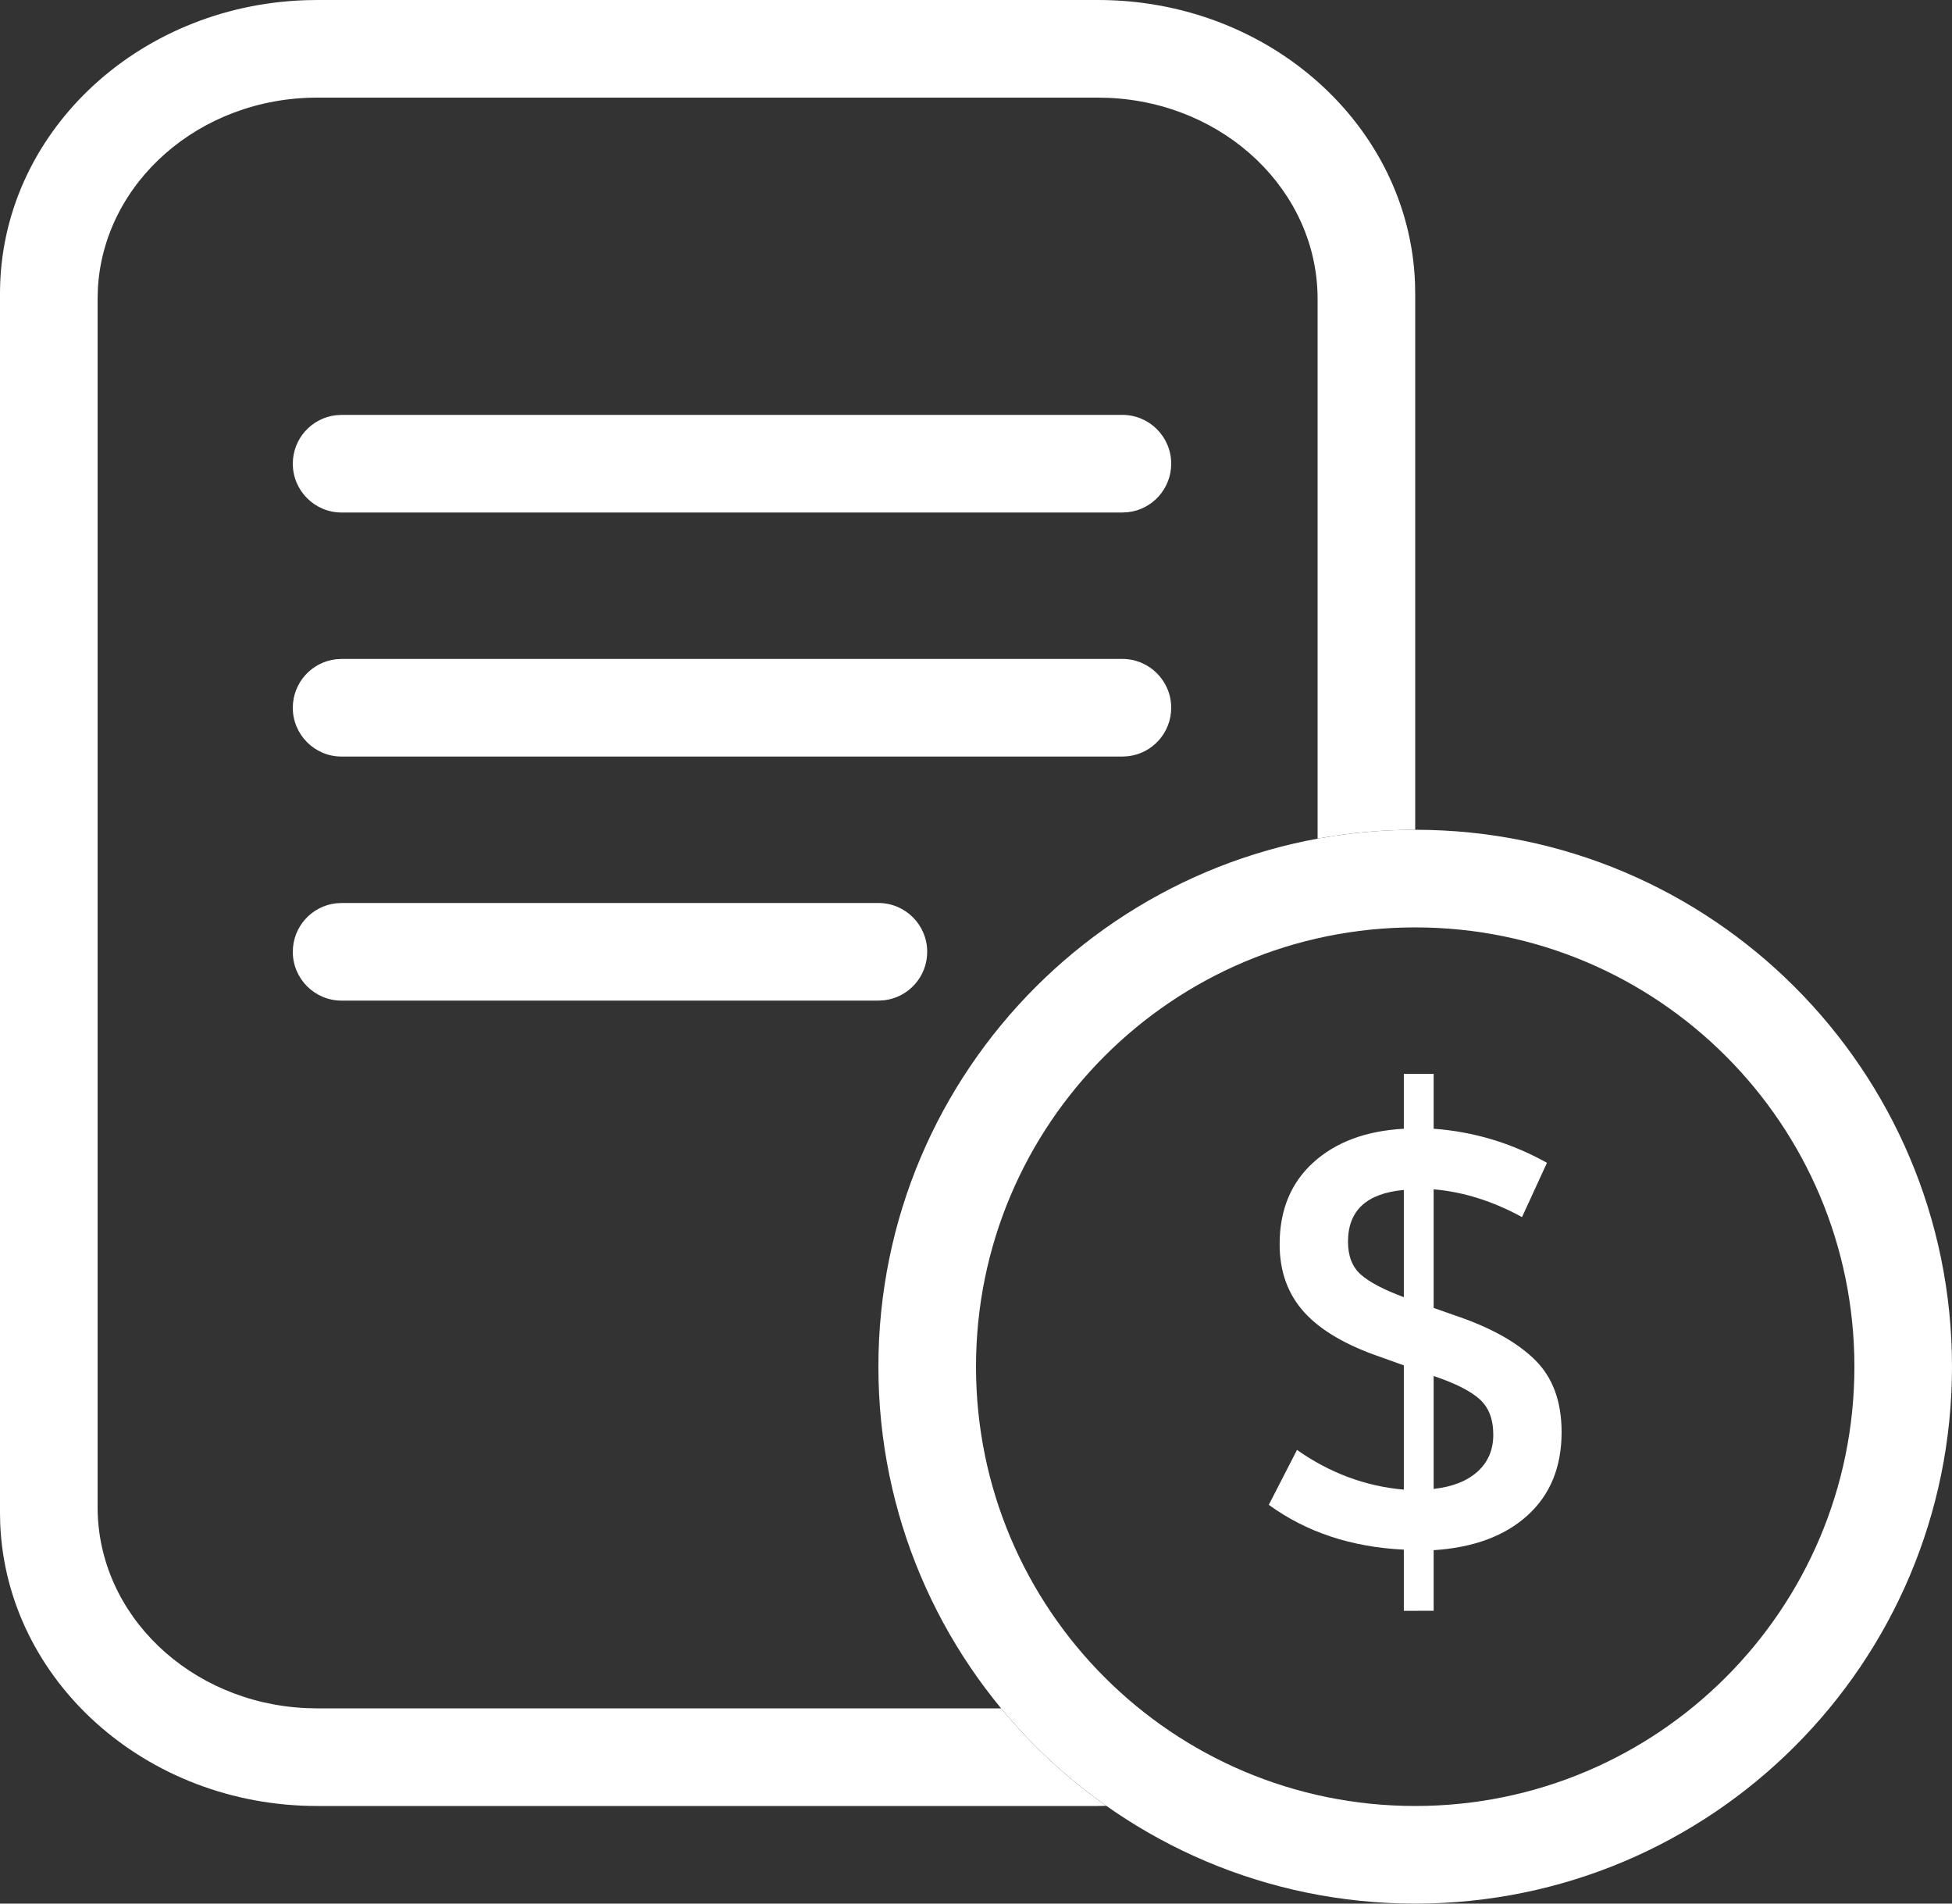
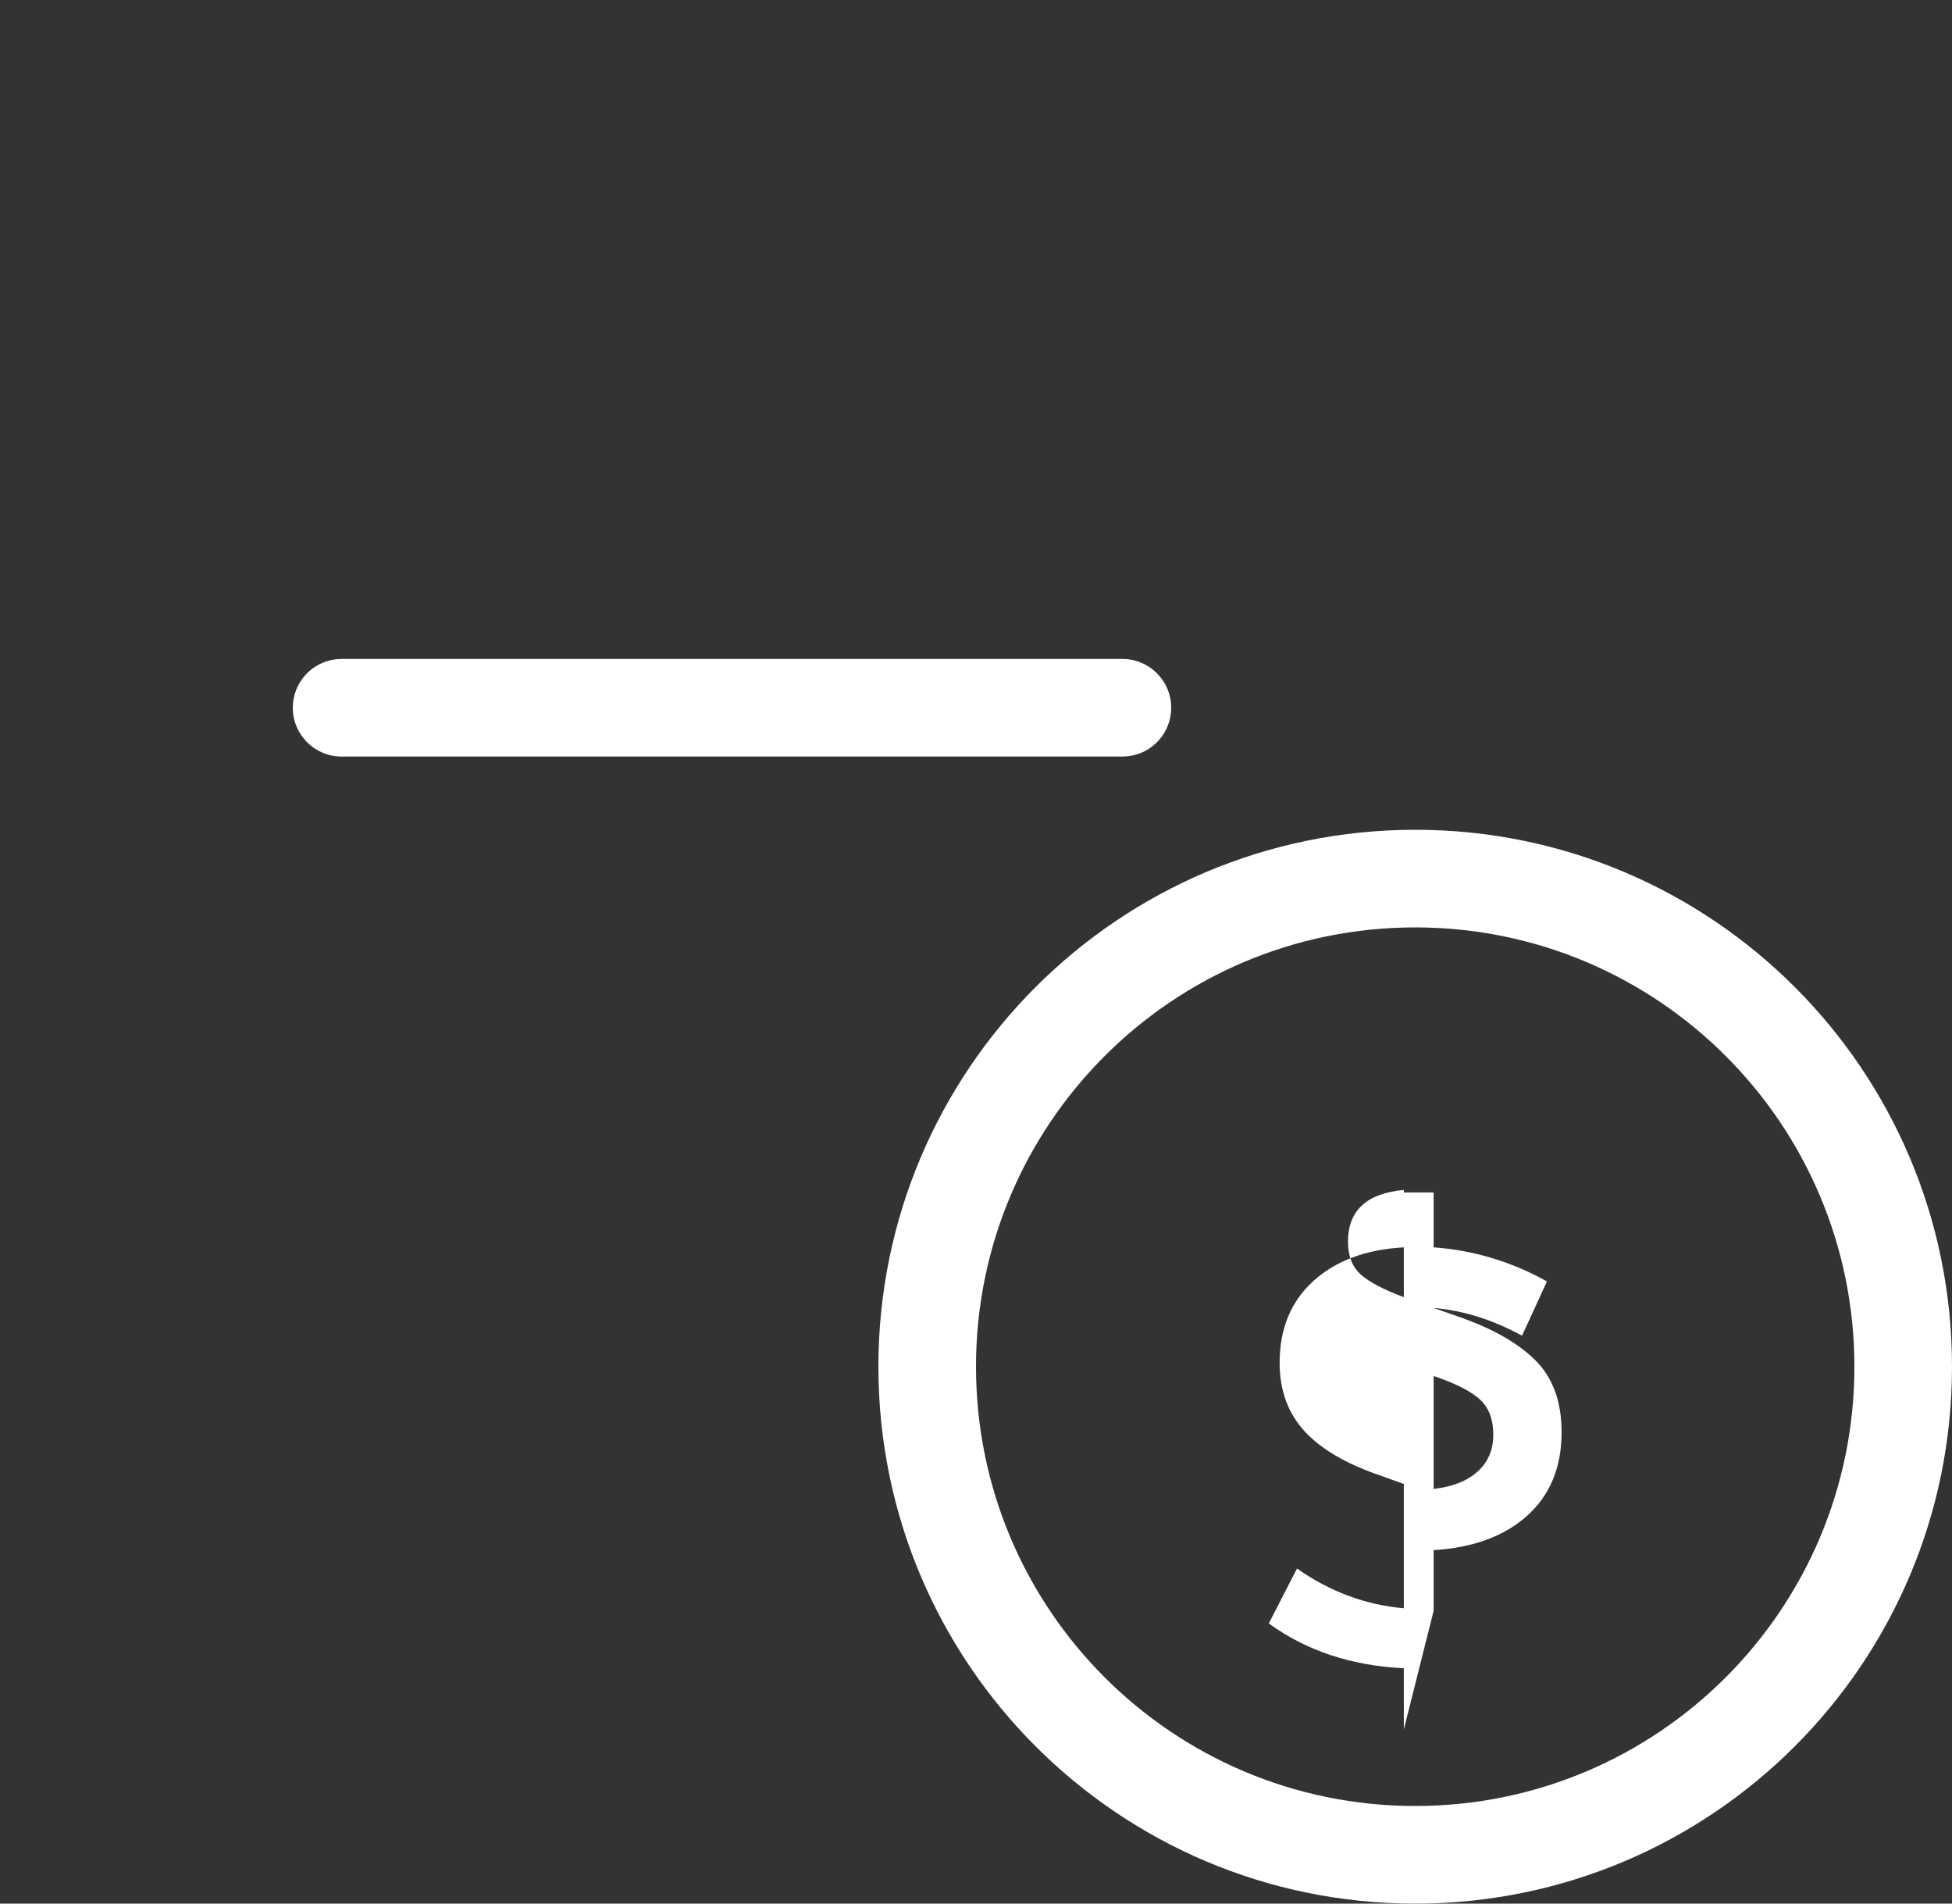
<svg xmlns="http://www.w3.org/2000/svg" height="39" viewBox="0 0 40 39" width="40">
  <rect x="0" y="0" width="40" height="39" fill="#333333" stroke="none" />
  <g fill="#fff">
-     <path d="m22.5 0c3.51 0 6.37 2.574 6.496 5.792l.004.22v10.988c-.683 0-1.352.062-2.0.181l0-11.056c0-2.211-1.898-4.016-4.282-4.12l-.218-.005h-16c-2.412 0-4.381 1.74-4.495 3.925l-.005.2v24.75c0 2.211 1.898 4.016 4.282 4.12l.218.005 14.015.001c.625.757 1.35 1.429 2.154 1.996l-.169.003h-16c-3.51 0-6.37-2.574-6.496-5.792l-.004-.22v-24.975c0-3.247 2.782-5.893 6.262-6.009l.238-.004z" />
-     <path d="m23 8.5c.552 0 1 .448 1 1 0 .513-.386.936-.883.993l-.117.007h-16c-.552 0-1-.448-1-1 0-.513.386-.936.883-.993l.117-.007z" />
    <path d="m23 13.5c.552 0 1 .448 1 1 0 .513-.386.936-.883.993l-.117.007h-16c-.552 0-1-.448-1-1 0-.513.386-.936.883-.993l.117-.007z" />
    <path d="m29 17c-6.075 0-11 4.925-11 11s4.925 11 11 11 11-4.925 11-11-4.925-11-11-11zm0 2c4.971 0 9 4.029 9 9s-4.029 9-9 9-9-4.029-9-9 4.029-9 9-9z" />
-     <path d="m29.378 33v-1.241c.815-.052 1.456-.289 1.922-.711s.7-.991.7-1.706c0-.629-.181-1.122-.544-1.48-.363-.358-.896-.657-1.6-.898l-.478-.168v-2.43c.607.052 1.211.241 1.811.569l.511-1.112c-.726-.405-1.5-.638-2.322-.698v-1.125h-.611v1.125c-.778.043-1.396.274-1.856.692s-.689.976-.689 1.674c0 .56.169 1.025.506 1.396.337.371.861.676 1.572.918l.467.168v2.546c-.785-.069-1.515-.34-2.189-.814l-.578 1.125c.77.56 1.693.866 2.767.918v1.254zm-.611-6.424c-.415-.155-.709-.31-.883-.465-.174-.155-.261-.379-.261-.672 0-.638.381-.991 1.144-1.06zm.611 3.929v-2.314c.437.146.75.304.939.472.189.168.283.411.283.73 0 .31-.107.562-.322.756-.215.194-.515.312-.9.355z" />
-     <path d="m18 18.5c.552 0 1 .448 1 1 0 .513-.386.936-.883.993l-.117.007h-11c-.552 0-1-.448-1-1 0-.513.386-.936.883-.993l.117-.007z" />
+     <path d="m29.378 33v-1.241c.815-.052 1.456-.289 1.922-.711s.7-.991.7-1.706c0-.629-.181-1.122-.544-1.48-.363-.358-.896-.657-1.6-.898l-.478-.168c.607.052 1.211.241 1.811.569l.511-1.112c-.726-.405-1.5-.638-2.322-.698v-1.125h-.611v1.125c-.778.043-1.396.274-1.856.692s-.689.976-.689 1.674c0 .56.169 1.025.506 1.396.337.371.861.676 1.572.918l.467.168v2.546c-.785-.069-1.515-.34-2.189-.814l-.578 1.125c.77.56 1.693.866 2.767.918v1.254zm-.611-6.424c-.415-.155-.709-.31-.883-.465-.174-.155-.261-.379-.261-.672 0-.638.381-.991 1.144-1.06zm.611 3.929v-2.314c.437.146.75.304.939.472.189.168.283.411.283.73 0 .31-.107.562-.322.756-.215.194-.515.312-.9.355z" />
  </g>
</svg>